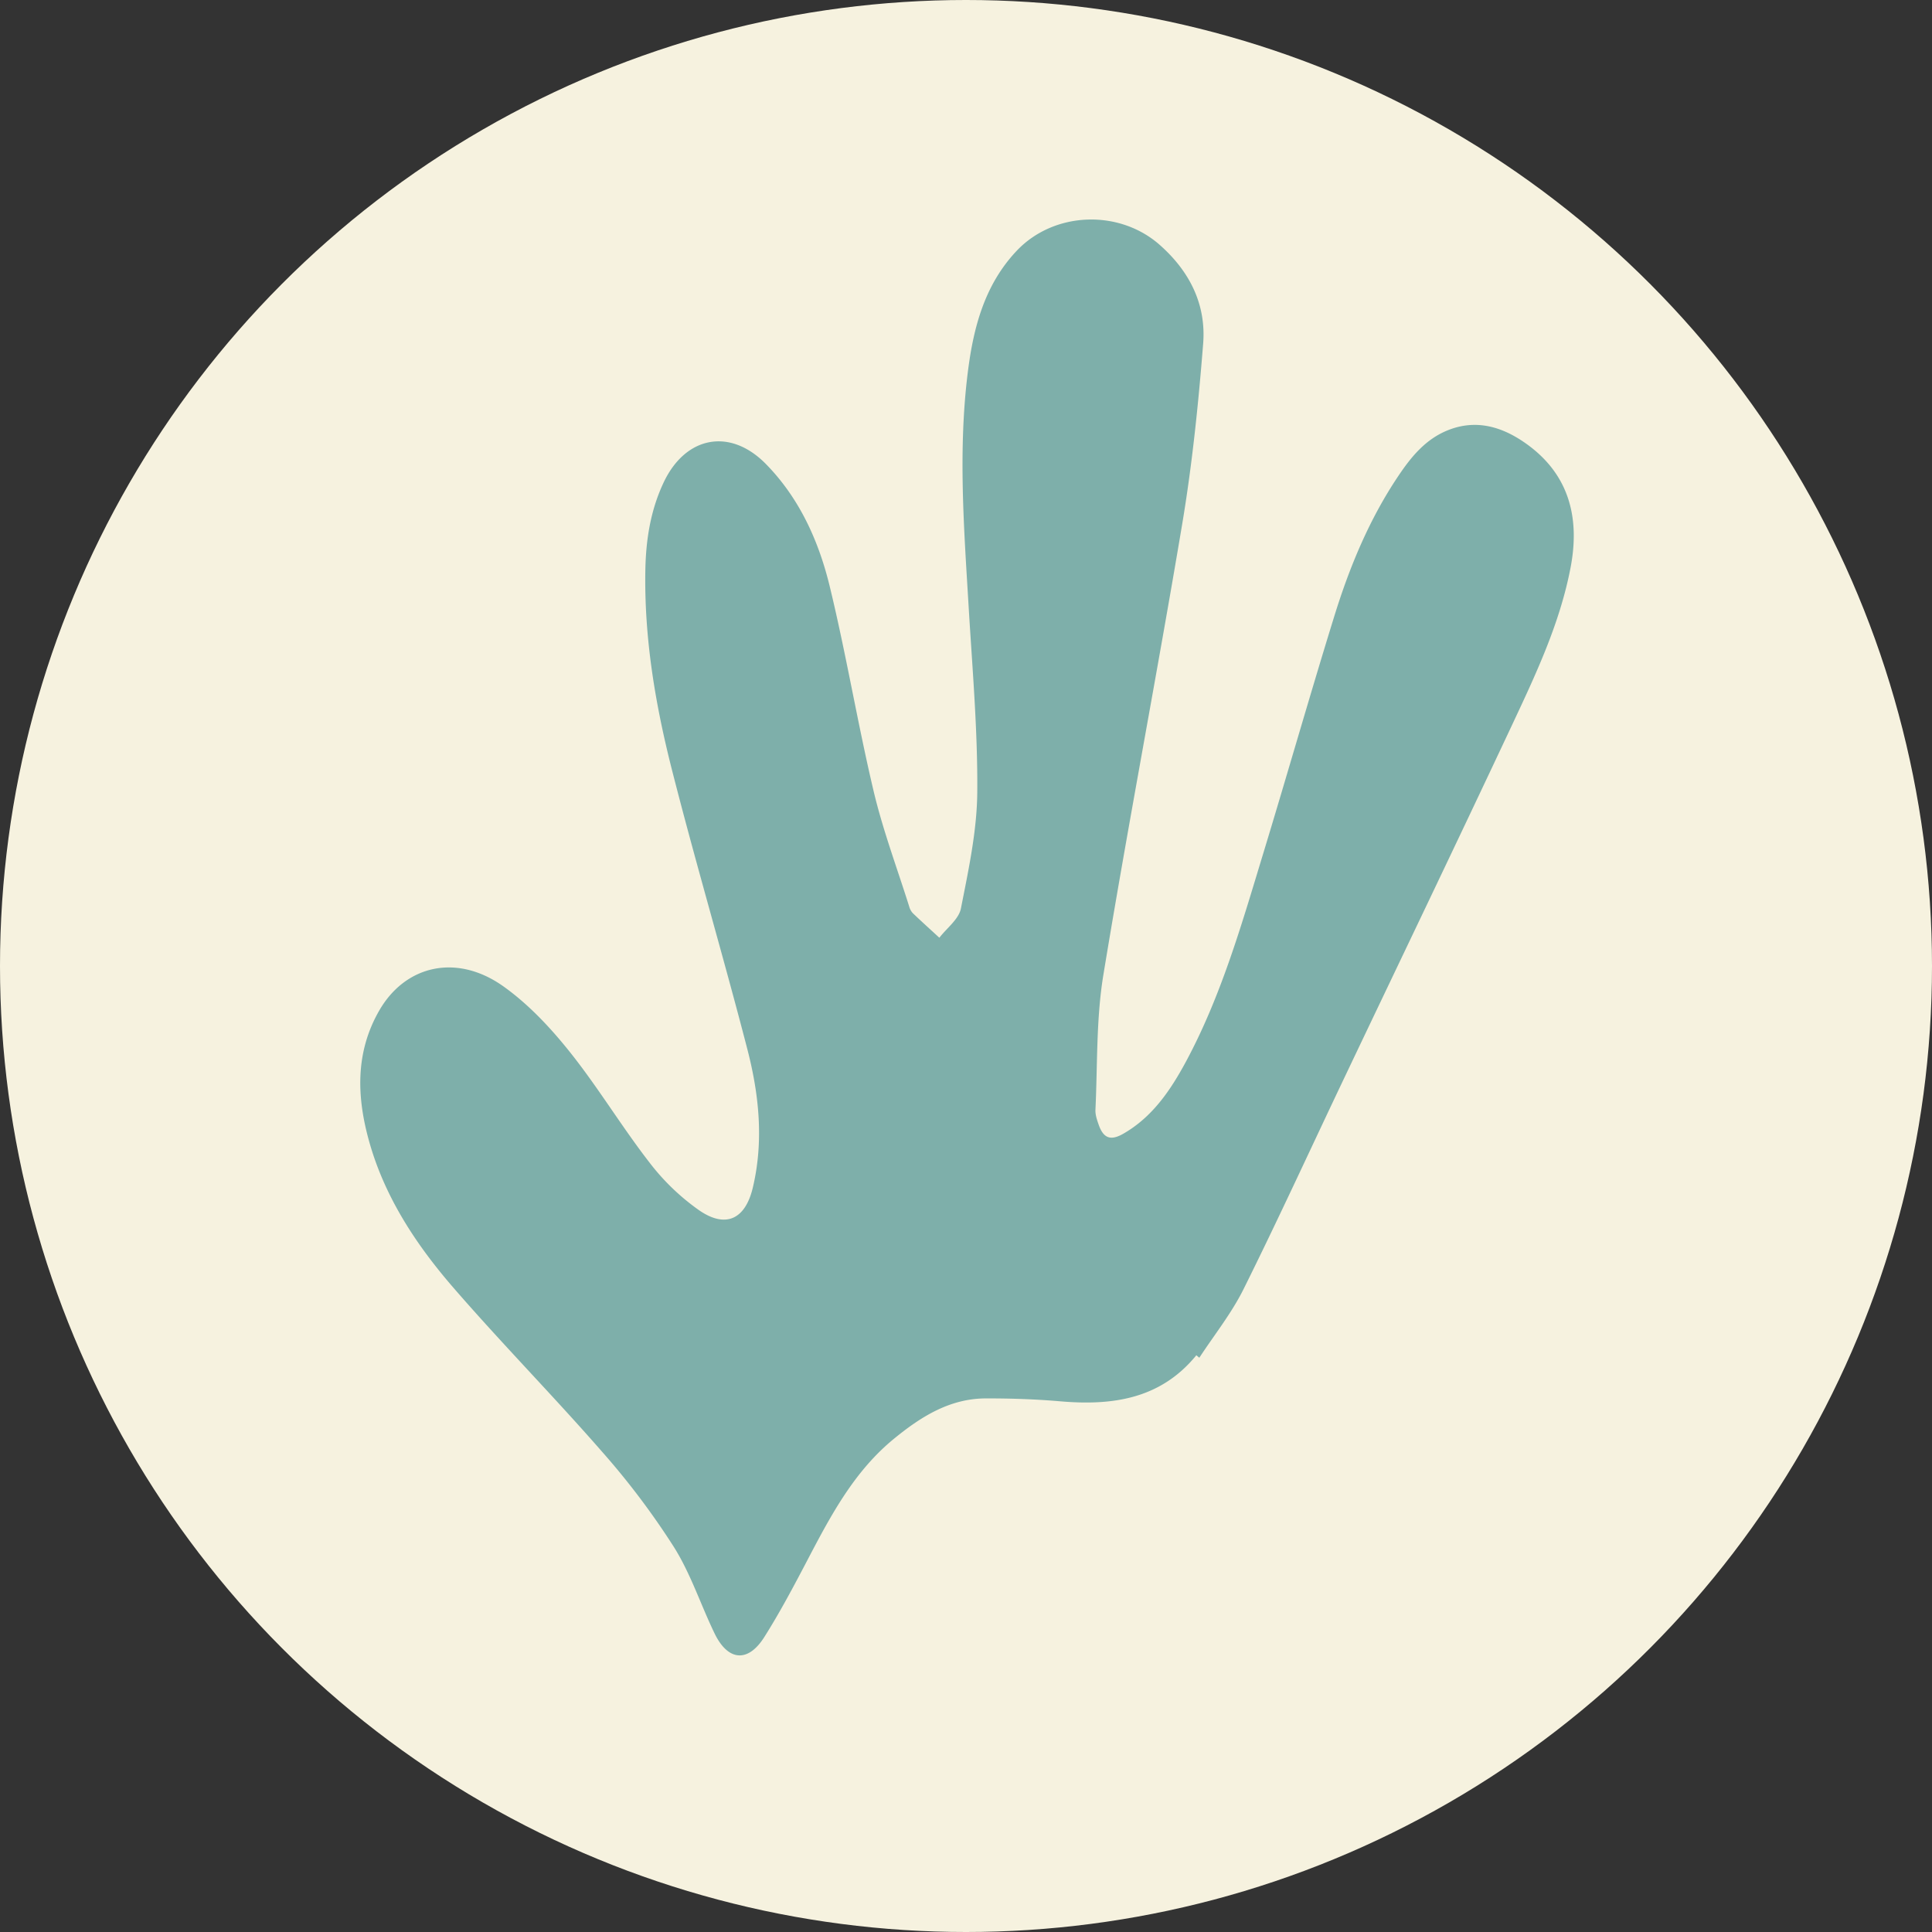
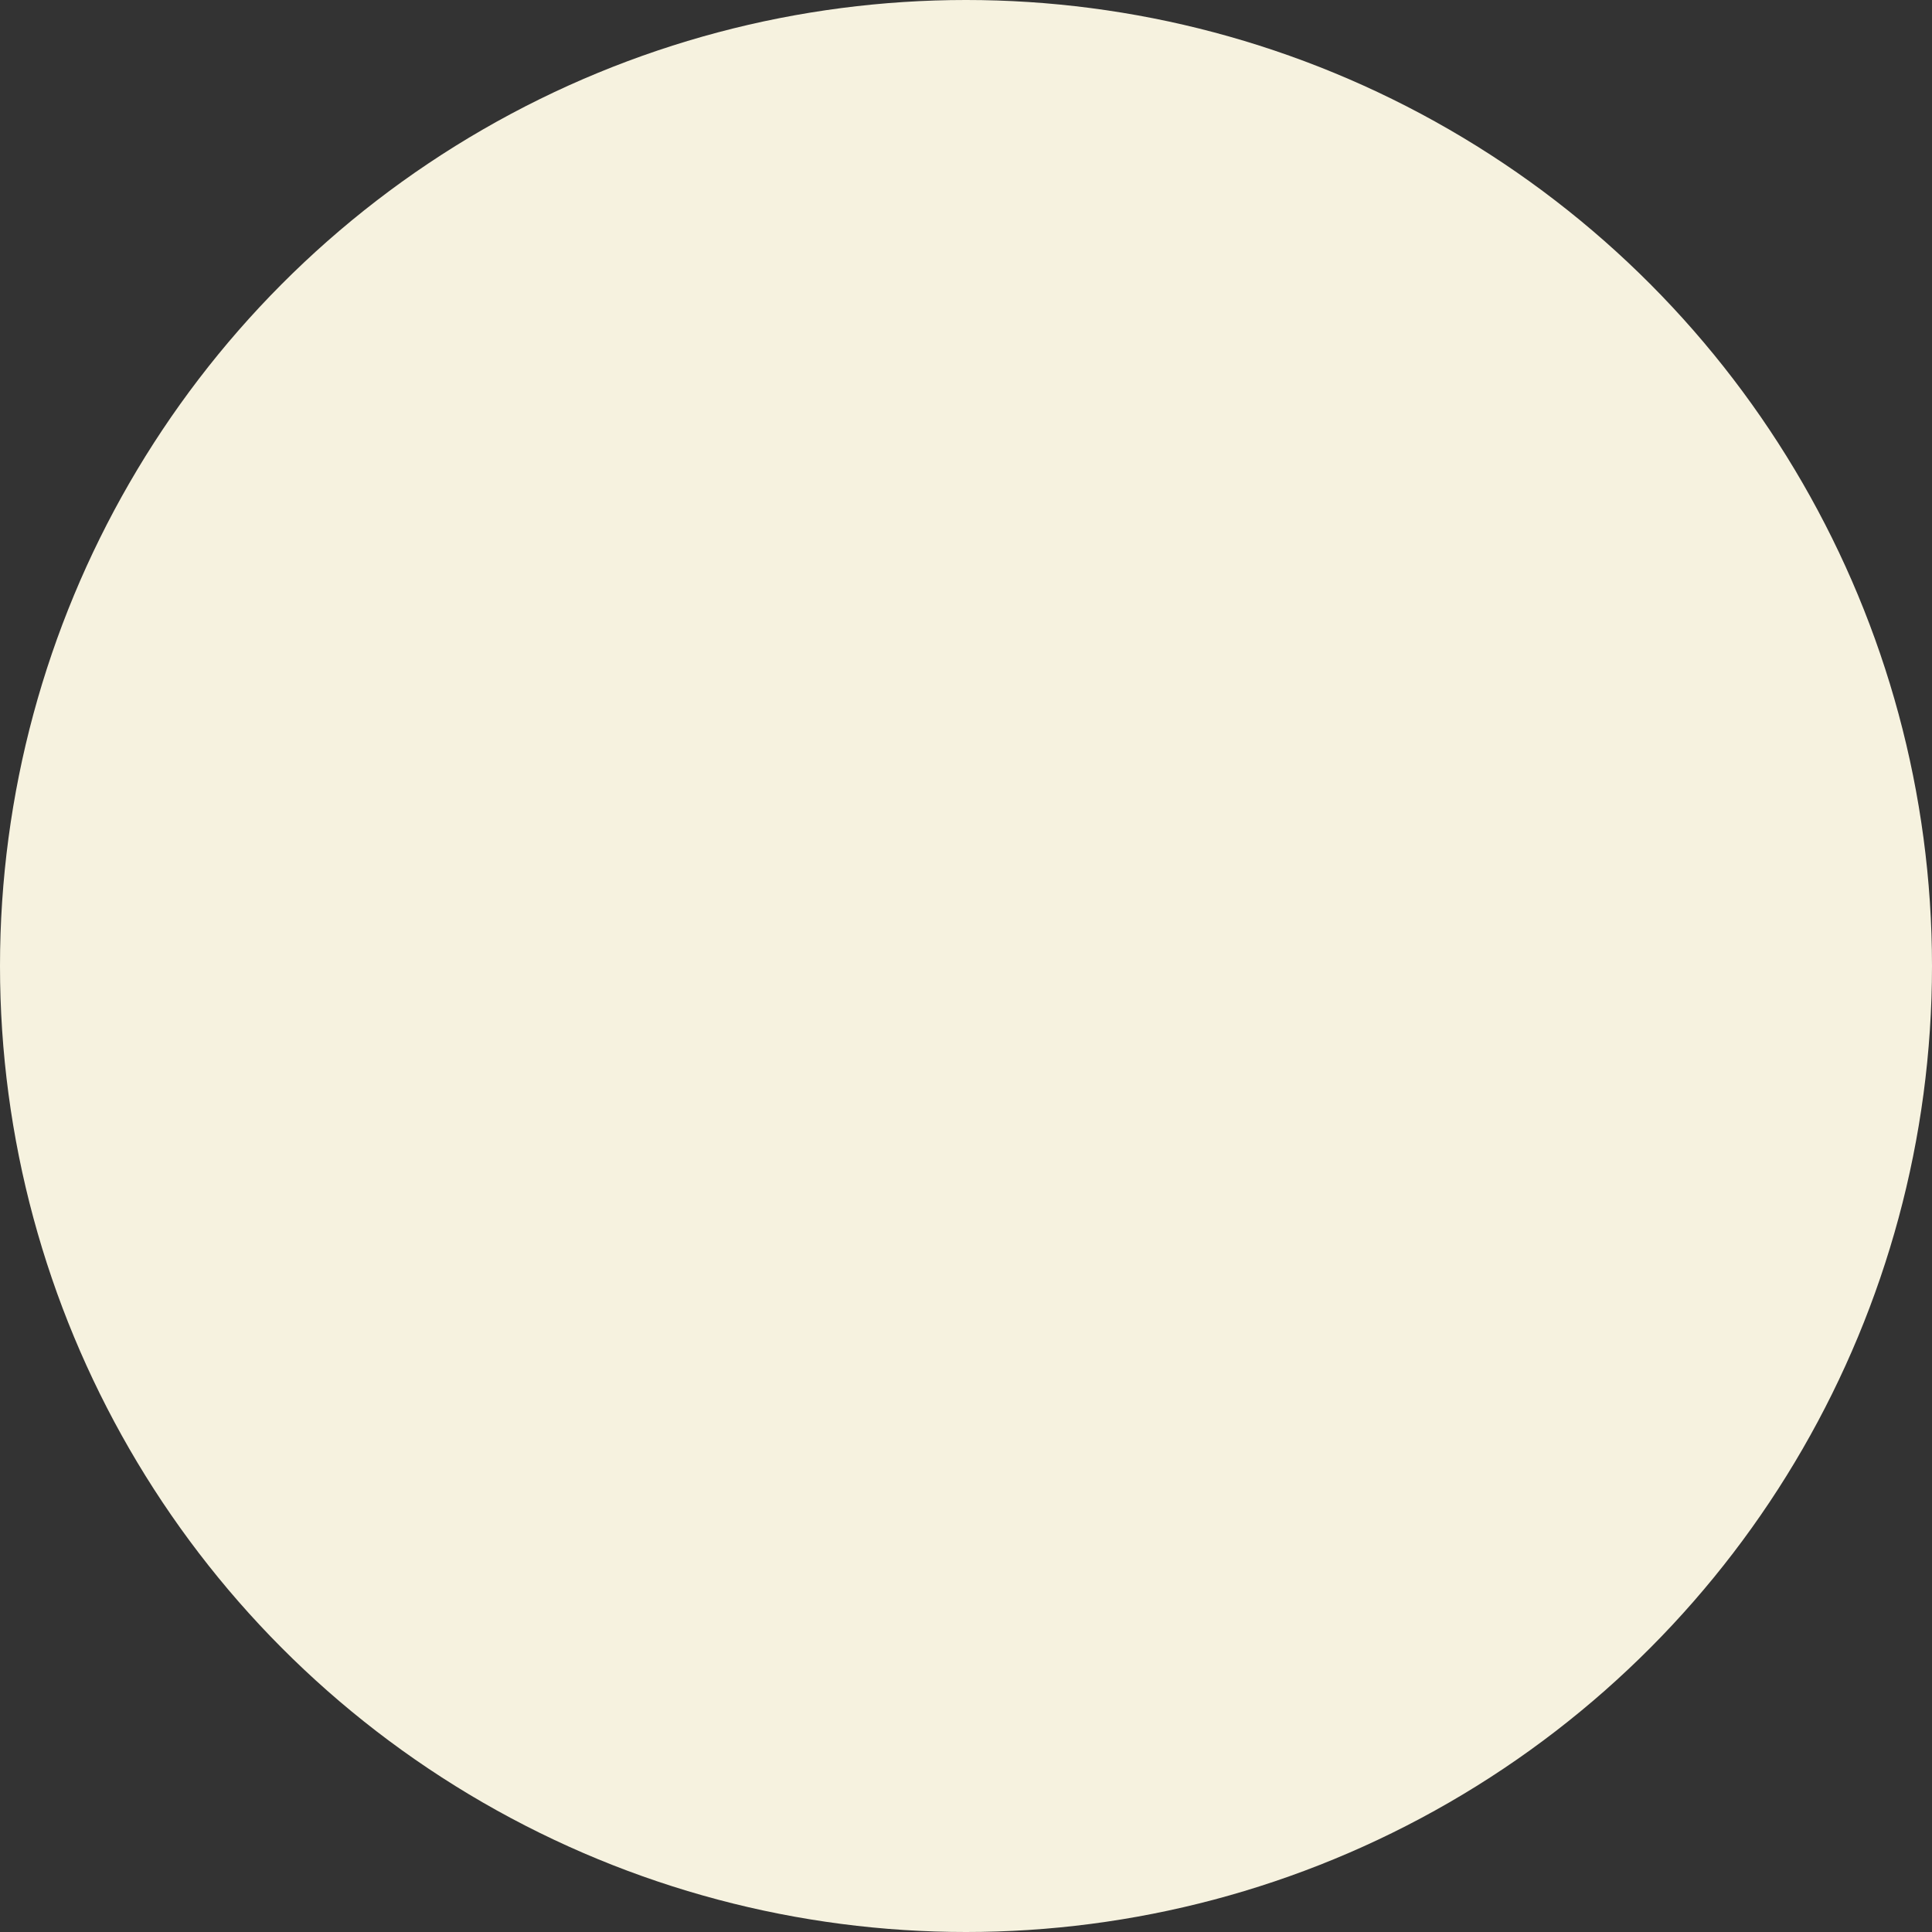
<svg xmlns="http://www.w3.org/2000/svg" id="Layer_1" data-name="Layer 1" width="1080" height="1080" viewBox="0 0 1080 1080">
  <rect x="0" y="0" width="1080" height="1080" fill="#333333" stroke="none" />
  <defs>
    <style>.cls-1{fill:#f6f2df;}.cls-2{fill:#7eafaa;}</style>
  </defs>
  <circle class="cls-1" cx="540" cy="540" r="540" />
-   <path class="cls-2" d="M668.76,757.6c-20.06,24.56-47,28.25-76.14,25.74-13.75-1.18-27.61-1.65-41.42-1.62-20,0-36.05,10-51,22.17-22.38,18.12-35.52,42.77-48.53,67.62-7.73,14.76-15.53,29.55-24.42,43.62-9.13,14.45-20.29,13.45-27.78-2-7.76-16-13.32-33.32-22.71-48.27a428.41,428.41,0,0,0-40.21-53.35c-27.12-31.07-56.09-60.51-83.09-91.67-20.81-24-38.35-50.57-47.08-81.69-7-24.9-7.86-49.78,5.58-73.18,14.66-25.52,43.37-32.05,69.32-13.67,14,9.94,26.35,23.1,37.15,36.62,15.85,19.83,29,41.77,44.58,61.87a126.93,126.93,0,0,0,27.92,26.84c14.91,10.21,25.72,4.83,29.89-12.7,6.19-26,3.52-51.95-3-77.24-13.51-52.25-28.87-104-42.19-156.32-9.28-36.46-15.55-73.59-14.88-111.49.3-17.08,2.87-33.7,10.33-49.39,12.21-25.65,37-30.48,57-10.17,18.74,19.06,29.56,43,35.73,68.42,9.2,37.86,15.54,76.42,24.51,114.34,5.18,21.89,13.15,43.13,19.92,64.64a8.93,8.93,0,0,0,2,3.72c4.87,4.67,9.9,9.19,14.87,13.76,4.17-5.43,10.87-10.35,12.05-16.37,4.24-21.53,9-43.41,9.14-65.2.27-34.41-2.75-68.86-4.81-103.27-2.63-44-6-88-.39-132,3.15-24.66,9.42-48.33,27.27-67.2,20.85-22,57.21-23.3,79.89-3.29,16.81,14.83,26.06,33.33,24.31,55.29-2.68,33.74-6.14,67.54-11.73,100.91-14.11,84.19-30.26,168-44.11,252.26-4,24.6-3.19,50-4.37,75.07-.13,2.72.86,5.6,1.78,8.25,2.63,7.57,6.6,9.2,13.65,5.19,16.39-9.33,26.52-24.37,35.17-40.39C682.63,556.83,694,517.06,706,477.6c13.5-44.33,26.2-88.92,39.9-133.19,8.55-27.62,19.61-54.3,35.84-78.44,7.11-10.57,15.12-20.44,27.59-25.45,15.57-6.26,29.84-2.09,42.58,6.64,24.85,17,31.52,41.55,26.05,70.1-6,31.43-19.64,60.15-33.08,88.79-31.11,66.27-62.85,132.23-94.29,198.34-18.45,38.8-36.36,77.88-55.49,116.34-6.72,13.5-16.36,25.54-24.67,38.25Z" />
</svg>